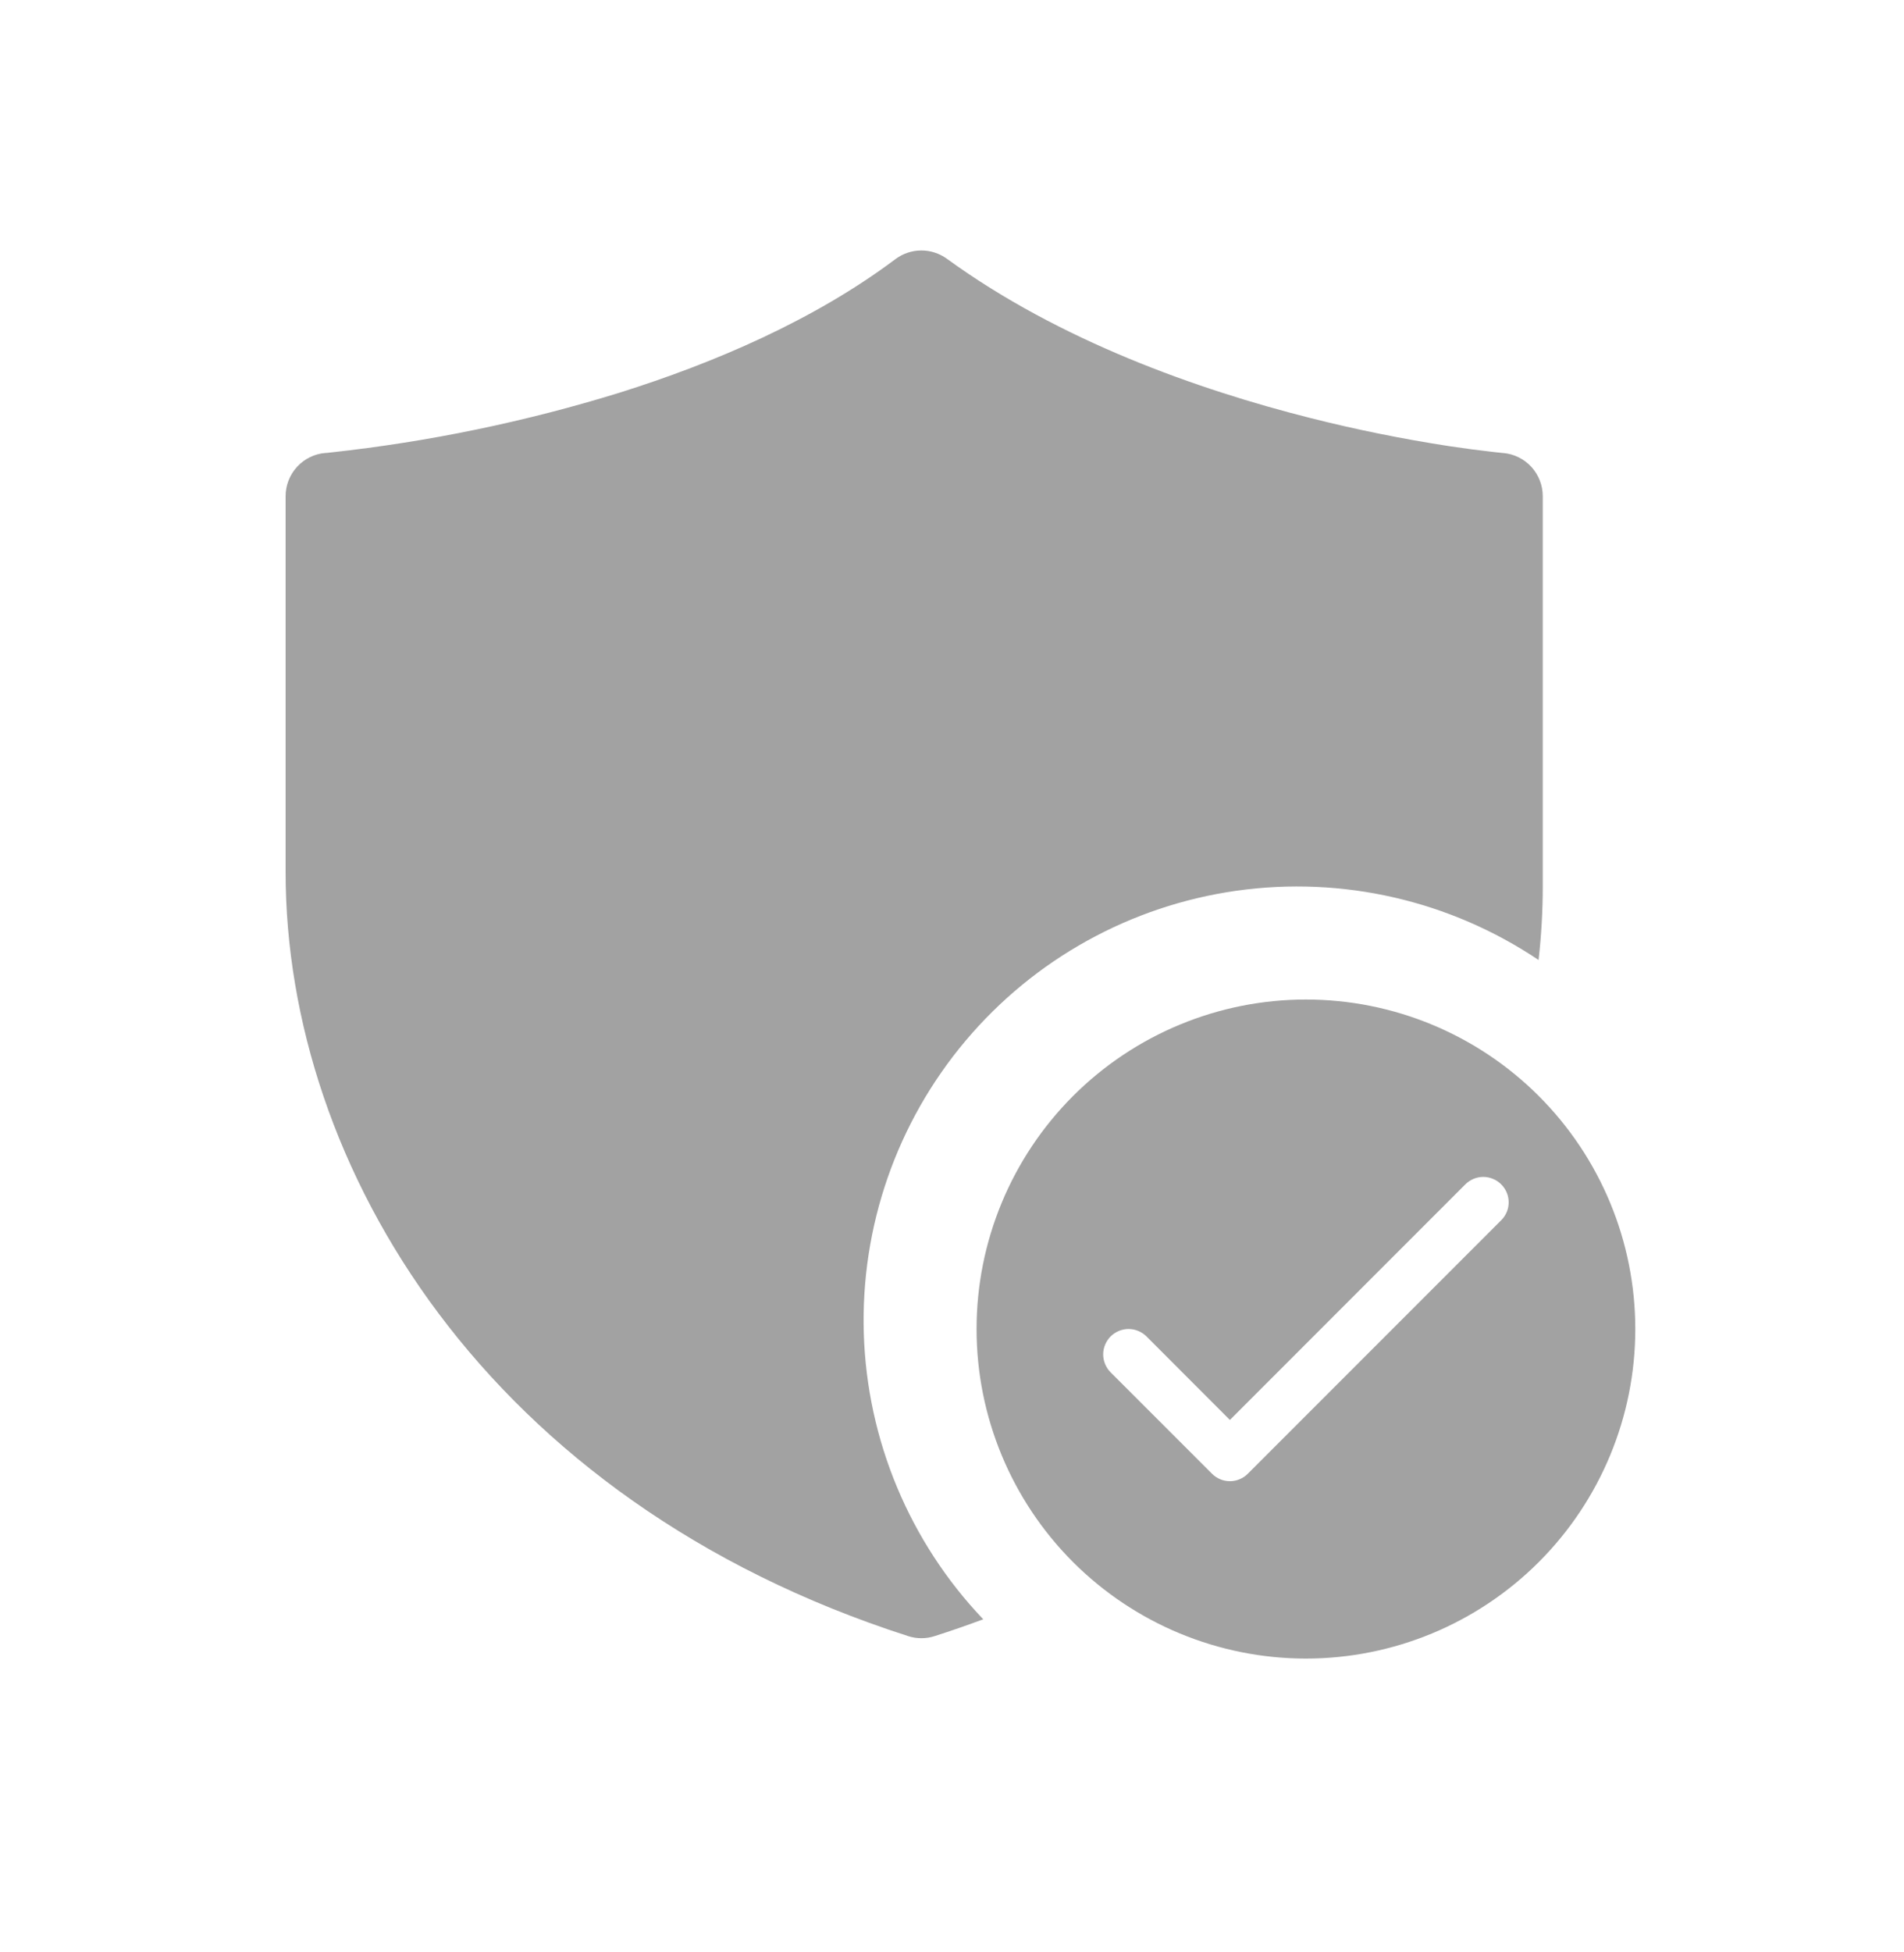
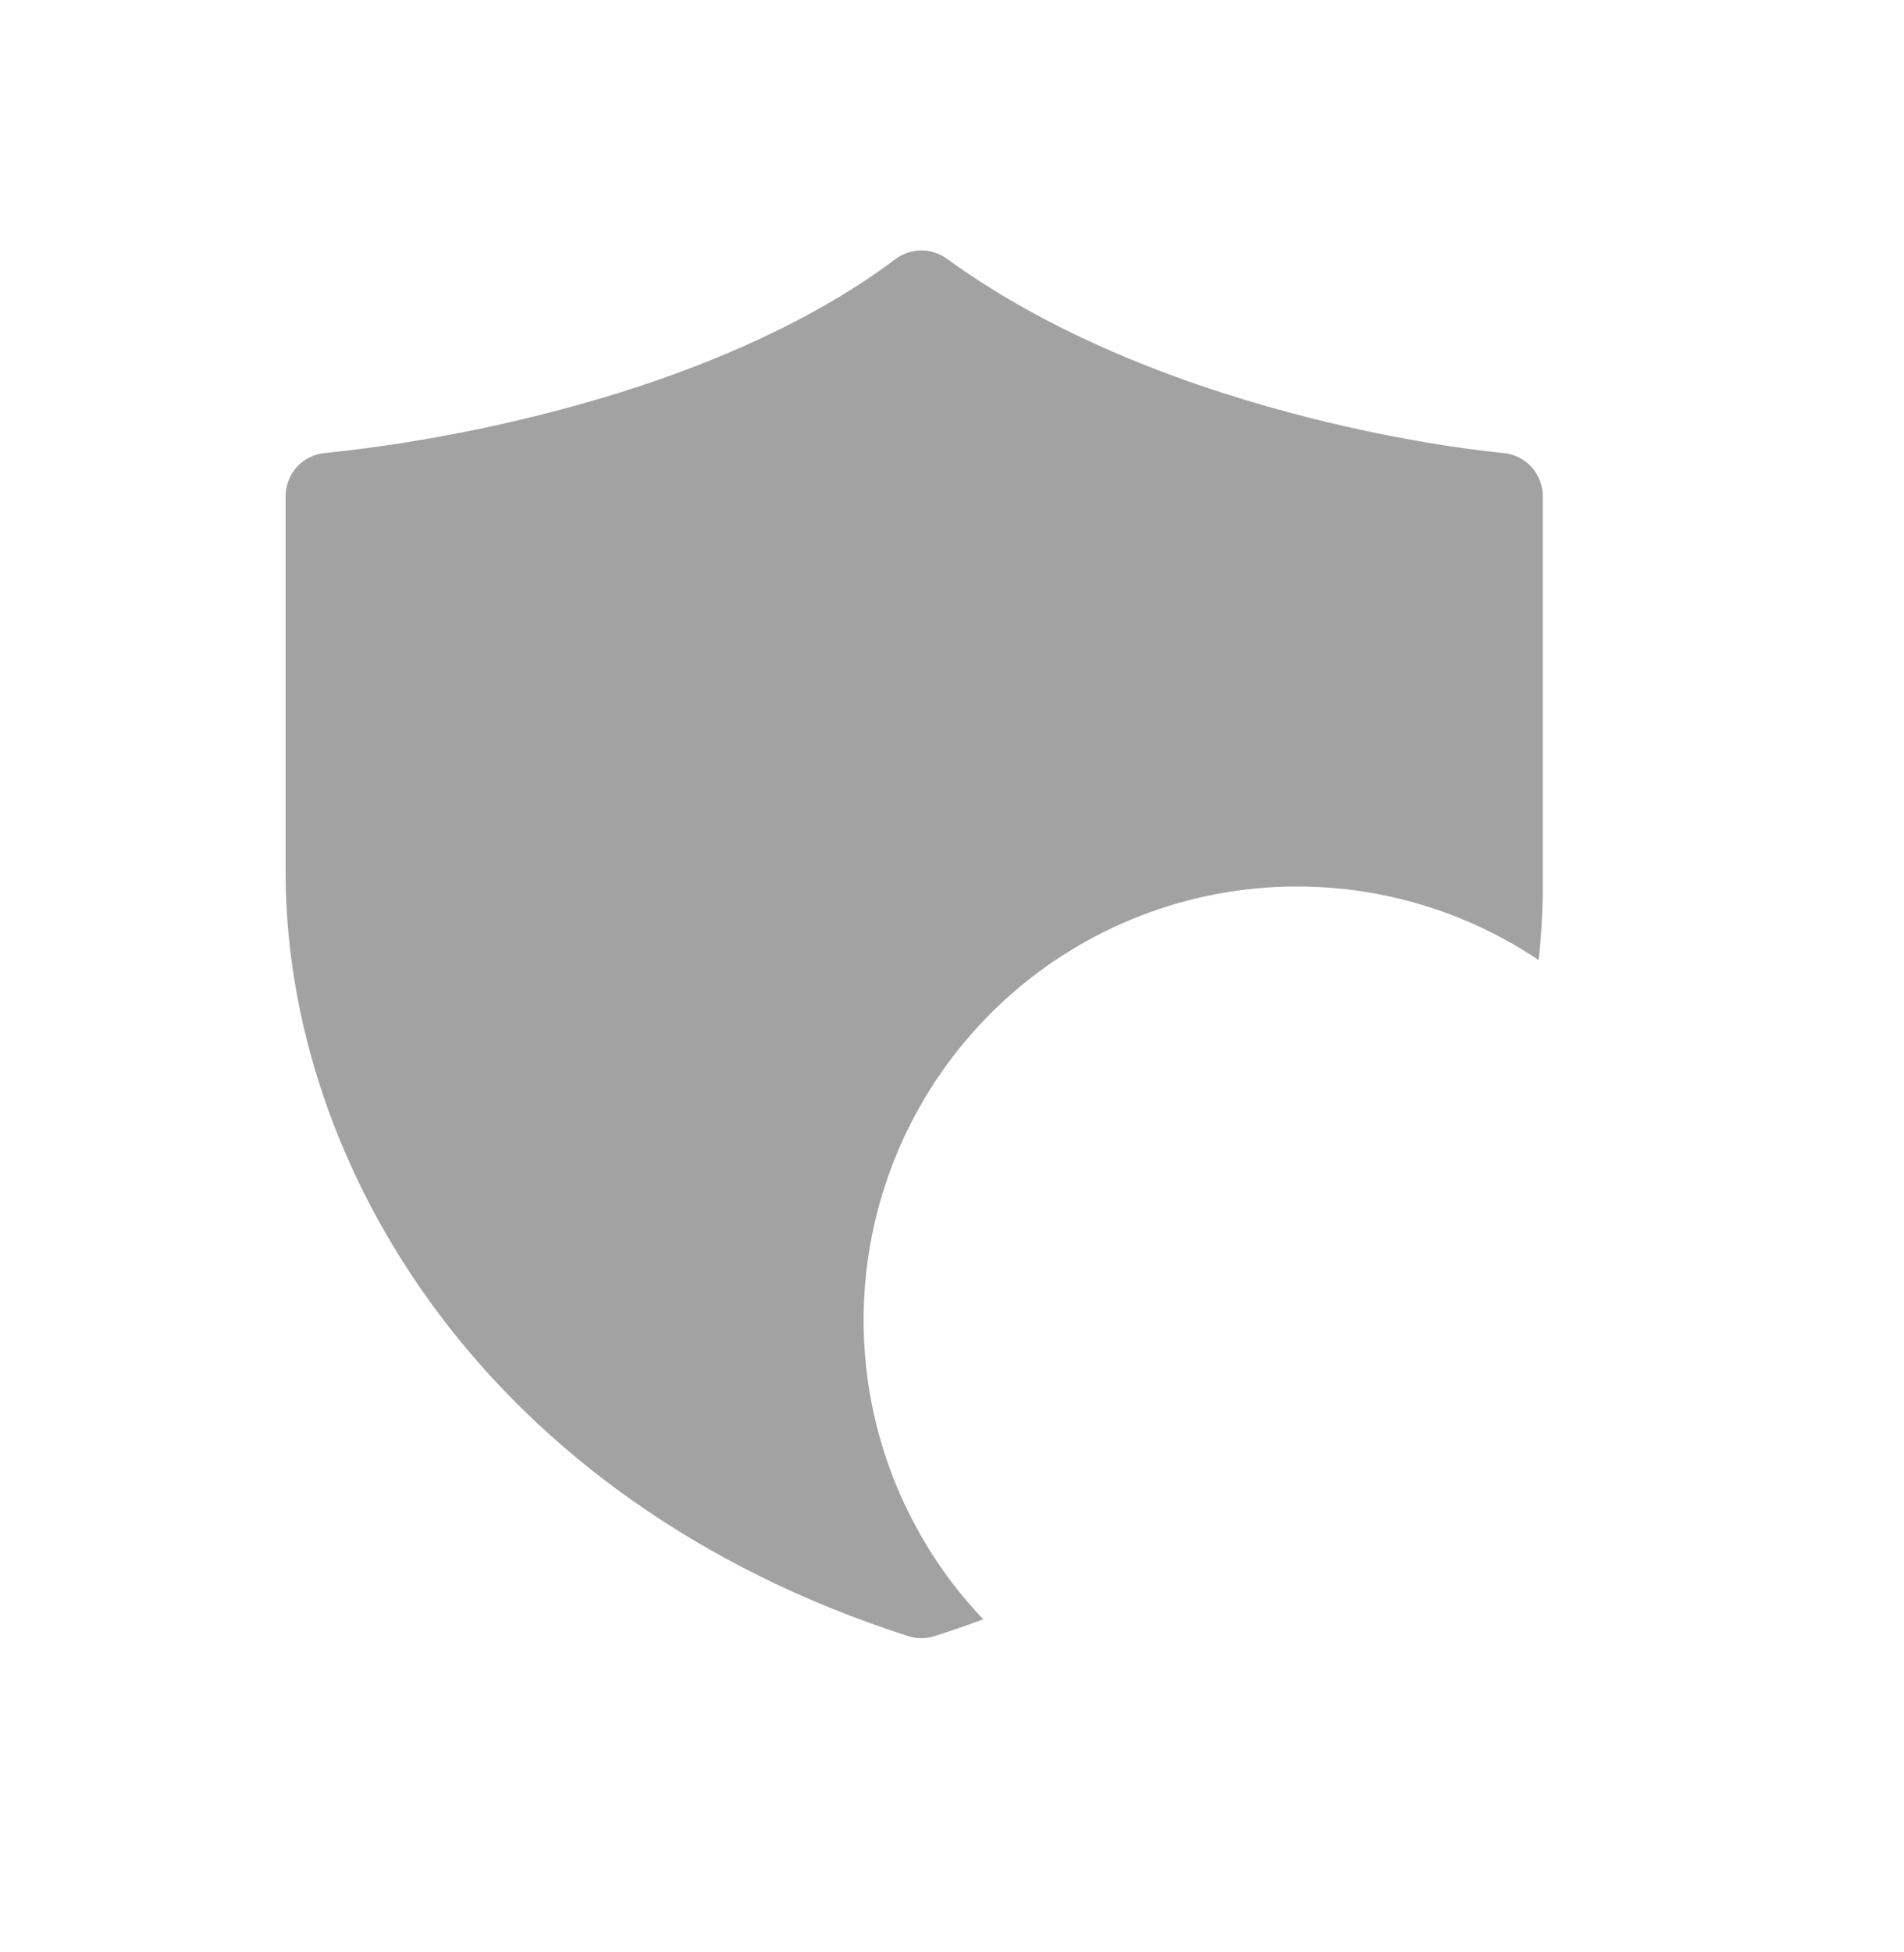
<svg xmlns="http://www.w3.org/2000/svg" width="40" height="41" viewBox="0 0 40 41" fill="none">
  <path d="M19.893 5.434C19.735 5.32 19.545 5.258 19.351 5.26C19.156 5.261 18.967 5.325 18.811 5.442C17.103 6.723 15.005 7.622 13.014 8.247C11.039 8.857 9.01 9.277 6.956 9.501C6.925 9.504 6.895 9.507 6.865 9.511L6.843 9.512H6.838C6.609 9.53 6.396 9.634 6.241 9.803C6.086 9.971 6 10.192 6 10.421V18.313C6 24.497 10.221 31.512 19.078 34.358C19.259 34.417 19.455 34.417 19.636 34.358C19.984 34.247 20.324 34.128 20.656 34.005C19.109 32.381 18.215 30.243 18.147 28.001C18.079 25.759 18.84 23.57 20.286 21.855C21.731 20.139 23.759 19.018 25.98 18.705C28.202 18.392 30.46 18.91 32.323 20.16C32.382 19.638 32.411 19.123 32.411 18.616V10.42C32.411 10.192 32.325 9.972 32.171 9.804C32.017 9.636 31.805 9.532 31.578 9.513H31.575L31.563 9.512L31.509 9.506C31.46 9.501 31.386 9.494 31.288 9.481C31.093 9.46 30.805 9.423 30.444 9.369C29.463 9.218 28.489 9.021 27.527 8.778C25.169 8.183 22.261 7.157 19.893 5.434Z" fill="#A2A2A2" />
-   <path d="M34.355 27.91C34.355 26.075 33.626 24.315 32.328 23.017C31.03 21.719 29.27 20.99 27.435 20.99C25.6 20.99 23.84 21.719 22.542 23.017C21.245 24.315 20.516 26.075 20.516 27.91C20.516 29.745 21.245 31.505 22.542 32.803C23.84 34.1 25.6 34.83 27.435 34.83C29.27 34.83 31.03 34.1 32.328 32.803C33.626 31.505 34.355 29.745 34.355 27.91ZM31.538 24.872C31.588 24.921 31.627 24.98 31.654 25.044C31.681 25.109 31.695 25.178 31.695 25.248C31.695 25.319 31.681 25.388 31.654 25.453C31.627 25.517 31.588 25.576 31.538 25.625L26.215 30.948C26.166 30.998 26.107 31.037 26.042 31.064C25.978 31.091 25.908 31.105 25.838 31.105C25.768 31.105 25.699 31.091 25.634 31.064C25.57 31.037 25.511 30.998 25.462 30.948L23.332 28.819C23.283 28.77 23.244 28.711 23.217 28.646C23.19 28.581 23.176 28.512 23.176 28.442C23.176 28.372 23.19 28.303 23.217 28.238C23.244 28.174 23.283 28.115 23.332 28.065C23.382 28.016 23.441 27.977 23.505 27.95C23.57 27.923 23.639 27.909 23.709 27.909C23.779 27.909 23.849 27.923 23.913 27.95C23.978 27.977 24.037 28.016 24.086 28.065L25.838 29.819L30.784 24.872C30.834 24.822 30.893 24.783 30.957 24.756C31.022 24.729 31.091 24.715 31.161 24.715C31.231 24.715 31.301 24.729 31.365 24.756C31.43 24.783 31.489 24.822 31.538 24.872Z" fill="#A2A2A2" />
</svg>